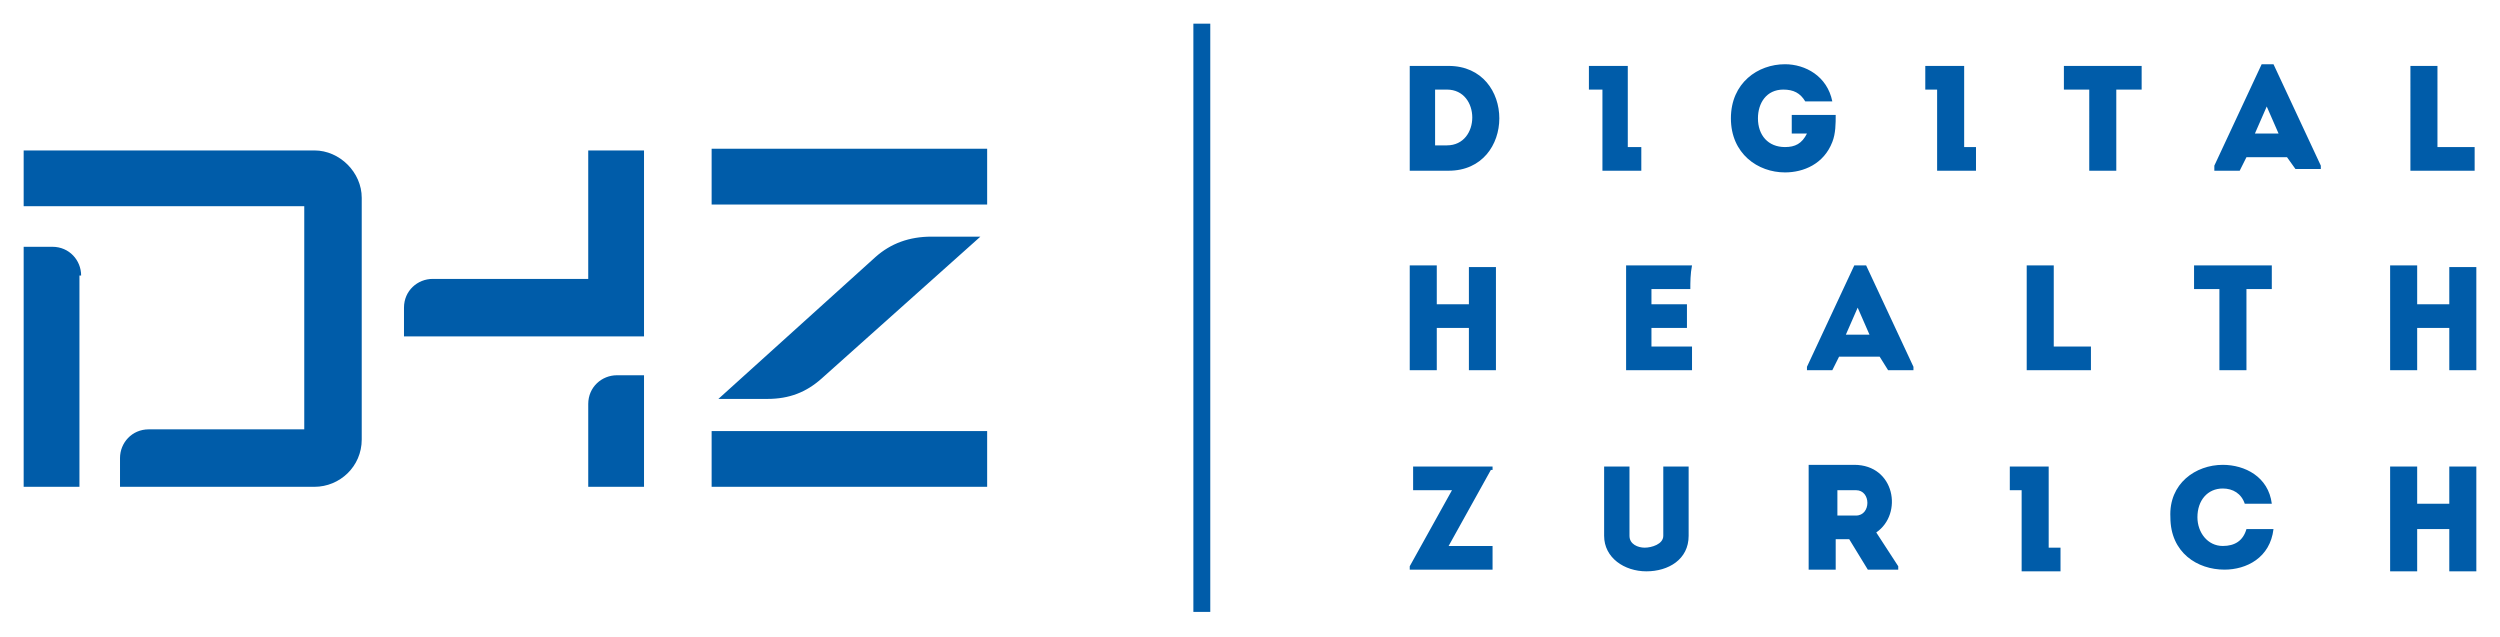
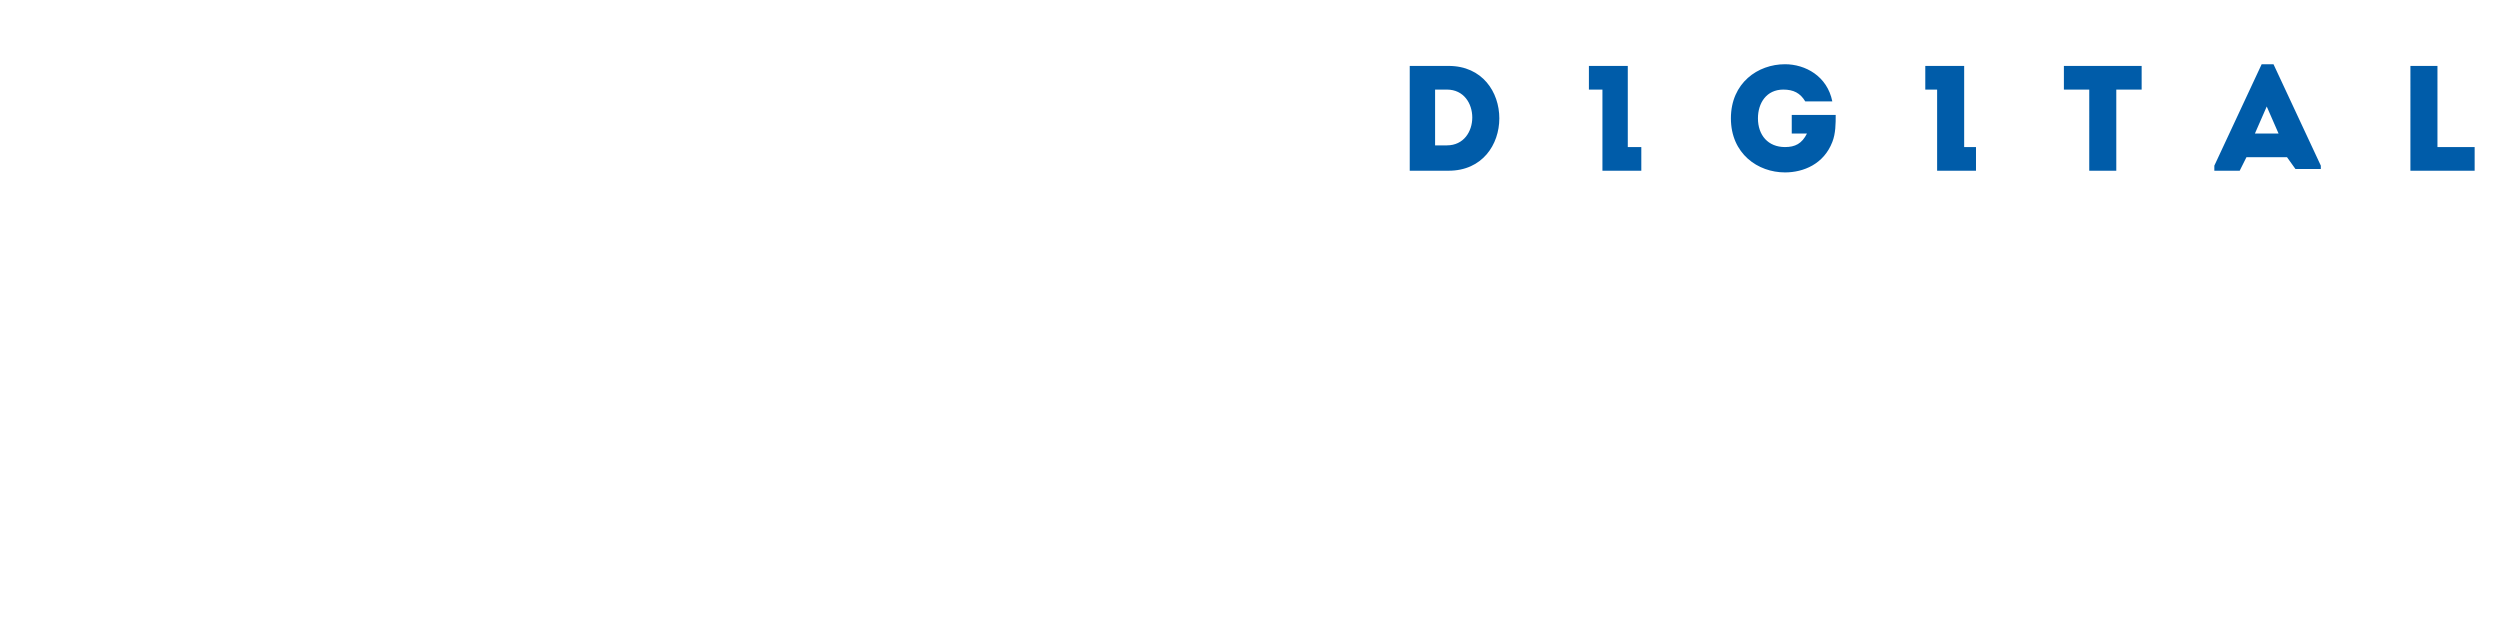
<svg xmlns="http://www.w3.org/2000/svg" id="Logo_Neg_White" x="0px" y="0px" viewBox="0 0 147.9 37.7" style="enable-background:new 0 0 147.9 37.7;" xml:space="preserve">
  <style type="text/css">	.Grün_x0020_bogenförmig{fill:url(#SVGID_1_);stroke:#FFFFFF;stroke-width:0.25;stroke-miterlimit:1;}	.st0{fill:#005CA9;}</style>
  <linearGradient id="SVGID_1_" gradientUnits="userSpaceOnUse" x1="198.696" y1="-2545.822" x2="199.404" y2="-2546.529">
    <stop offset="0" style="stop-color:#33A63D" />
    <stop offset="0.983" style="stop-color:#283B24" />
  </linearGradient>
-   <path id="ZURICH" class="st0" d="M121.9,32.4c0,0.5,0,0.8,0,1.4c-1,0-2.3,0-2.3,0l0-4.8h-0.7c0-0.5,0-0.9,0-1.4c1,0,2.3,0,2.3,0 l0,4.8H121.9z M88.2,27.8l-2.5,4.5h2.6c0,0.5,0,0.9,0,1.4h-4.9v-0.2l2.5-4.5h-2.3c0-0.5,0-0.9,0-1.4h4.7V27.8z M98.4,31.7v-4.1 c0.5,0,1,0,1.5,0v4.1c0,1.4-1.2,2.1-2.5,2.1c-1.3,0-2.5-0.8-2.5-2.1v-4.1c0.5,0,1,0,1.5,0v4.1c0,0.5,0.5,0.7,0.9,0.7 S98.4,32.2,98.4,31.7z M112.3,33.5v0.2h-1.8l-1.1-1.8h-0.8v1.8c-0.5,0-1.1,0-1.6,0c0-2.1,0-4.1,0-6.2c0.9,0,1.8,0,2.7,0 c2.4,0,2.9,2.9,1.3,4L112.3,33.5z M109.8,29c-0.4,0-0.8,0-1.1,0c0,0.5,0,1,0,1.5h1.1C110.7,30.5,110.7,29,109.8,29z M131.5,27.5 c1.3,0,2.7,0.7,2.9,2.3c-0.5,0-1,0-1.6,0c-0.2-0.6-0.7-0.9-1.3-0.9c-0.9,0-1.5,0.7-1.5,1.7c0,0.9,0.6,1.7,1.5,1.7 c0.7,0,1.2-0.3,1.4-1c0.5,0,1,0,1.6,0c-0.2,1.7-1.6,2.4-2.9,2.4c-1.6,0-3.2-1-3.2-3.1C128.3,28.6,129.9,27.5,131.5,27.5z  M146.5,33.8c-0.5,0-1.1,0-1.6,0v-2.5h-1.9v2.5c-0.5,0-1.1,0-1.6,0v-6.2c0.5,0,1.1,0,1.6,0v2.2h1.9v-2.2c0.5,0,1.1,0,1.6,0V33.8z" />
-   <path id="HEALTH" class="st0" d="M88.5,21.9c-0.5,0-1.1,0-1.6,0v-2.5H85v2.5c-0.5,0-1.1,0-1.6,0v-6.2c0.5,0,1.1,0,1.6,0V18h1.9v-2.2 c0.5,0,1.1,0,1.6,0V21.9z M100,17.1c-0.9,0-1.4,0-2.3,0V18h2.1c0,0.5,0,0.9,0,1.4h-2.1c0,0.4,0,0.7,0,1.1c0.9,0,1.4,0,2.4,0 c0,0.5,0,0.9,0,1.4c-1.4,0-2.5,0-3.9,0c0-2.1,0-4.1,0-6.2c1.4,0,2.4,0,3.9,0C100,16.2,100,16.7,100,17.1z M111.2,21.1h-2.4l-0.4,0.8 h-1.5v-0.2l2.8-6h0.7l2.8,6v0.2h-1.5L111.2,21.1z M109.9,18.2l-0.7,1.6h1.4L109.9,18.2z M121.5,20.5h2.2c0,0.5,0,0.9,0,1.4 c-1.3,0-2.6,0-3.8,0v-6.2c0.5,0,1,0,1.6,0C121.5,18.9,121.5,17.9,121.5,20.5z M129.8,17.1c0-0.5,0-0.9,0-1.4h4.6c0,0.5,0,0.9,0,1.4 h-1.5v4.8c-0.5,0-1,0-1.6,0v-4.8H129.8z M146.5,21.9c-0.5,0-1.1,0-1.6,0v-2.5h-1.9v2.5c-0.5,0-1.1,0-1.6,0v-6.2c0.5,0,1.1,0,1.6,0 V18h1.9v-2.2c0.5,0,1.1,0,1.6,0V21.9z" />
  <path id="DIGITAL" class="st0" d="M85.7,10.1h-2.3V3.9h2.3C89.7,3.9,89.7,10.1,85.7,10.1z M84.9,8.6h0.7c2,0,2-3.3,0-3.3h-0.7V8.6z  M97.1,8.7c0,0.5,0,0.8,0,1.4c-1,0-2.3,0-2.3,0l0-4.8H94c0-0.5,0-0.9,0-1.4c1,0,2.3,0,2.3,0l0,4.8H97.1z M116.9,8.7 c0,0.5,0,0.8,0,1.4c-1,0-2.3,0-2.3,0l0-4.8h-0.7c0-0.5,0-0.9,0-1.4c1,0,2.3,0,2.3,0l0,4.8H116.9z M122.1,5.3c0-0.5,0-0.9,0-1.4h4.6 c0,0.5,0,0.9,0,1.4h-1.5v4.8c-0.5,0-1,0-1.6,0V5.3H122.1z M135.3,9.3h-2.4l-0.4,0.8H131V9.8l2.8-6h0.7l2.8,6v0.2h-1.5L135.3,9.3z  M134.1,6.3l-0.7,1.6h1.4L134.1,6.3z M144.2,8.7h2.2c0,0.5,0,0.9,0,1.4c-1.3,0-2.6,0-3.8,0V3.9c0.5,0,1,0,1.6,0 C144.2,7.1,144.2,6,144.2,8.7z M106,6.8v1.1h0.9c-0.3,0.6-0.7,0.8-1.3,0.8C104.6,8.7,104,8,104,7c0-0.9,0.5-1.7,1.5-1.7 c0.6,0,1,0.2,1.3,0.7h1.6c-0.3-1.5-1.6-2.2-2.8-2.2c-1.6,0-3.2,1.1-3.2,3.2c0,2.1,1.6,3.2,3.2,3.2c1.1,0,2.3-0.5,2.8-1.8 c0.2-0.5,0.2-1.1,0.2-1.6H106z" />
-   <rect id="Line" x="70.6" y="1.4" class="st0" width="1" height="34.8" />
-   <path id="Emblem" class="st0" d="M18.6,28.8H7.1v-1.7c0-0.9,0.7-1.7,1.7-1.7H18V12.2H1.4V8.9h17.2c1.5,0,2.8,1.3,2.8,2.8V26 C21.4,27.6,20.1,28.8,18.6,28.8z M4.8,16.3c0-0.9-0.7-1.7-1.7-1.7H1.4v14.2h3.3V16.3z M42.1,8.8v3.3h16.3V8.8H42.1z M51.8,15.2 l-9.3,8.4h2.9c1.3,0,2.3-0.4,3.2-1.2L58,14h-2.9C53.8,14,52.7,14.4,51.8,15.2z M42.1,25.5v3.3h16.3v-3.3H42.1z M36.5,22.2 c-0.9,0-1.7,0.7-1.7,1.7v4.9h3.3v-6.6H36.5z M34.8,8.8v7.7h-9.2c-0.9,0-1.7,0.7-1.7,1.7v1.7h14.2v-11H34.8z" />
</svg>